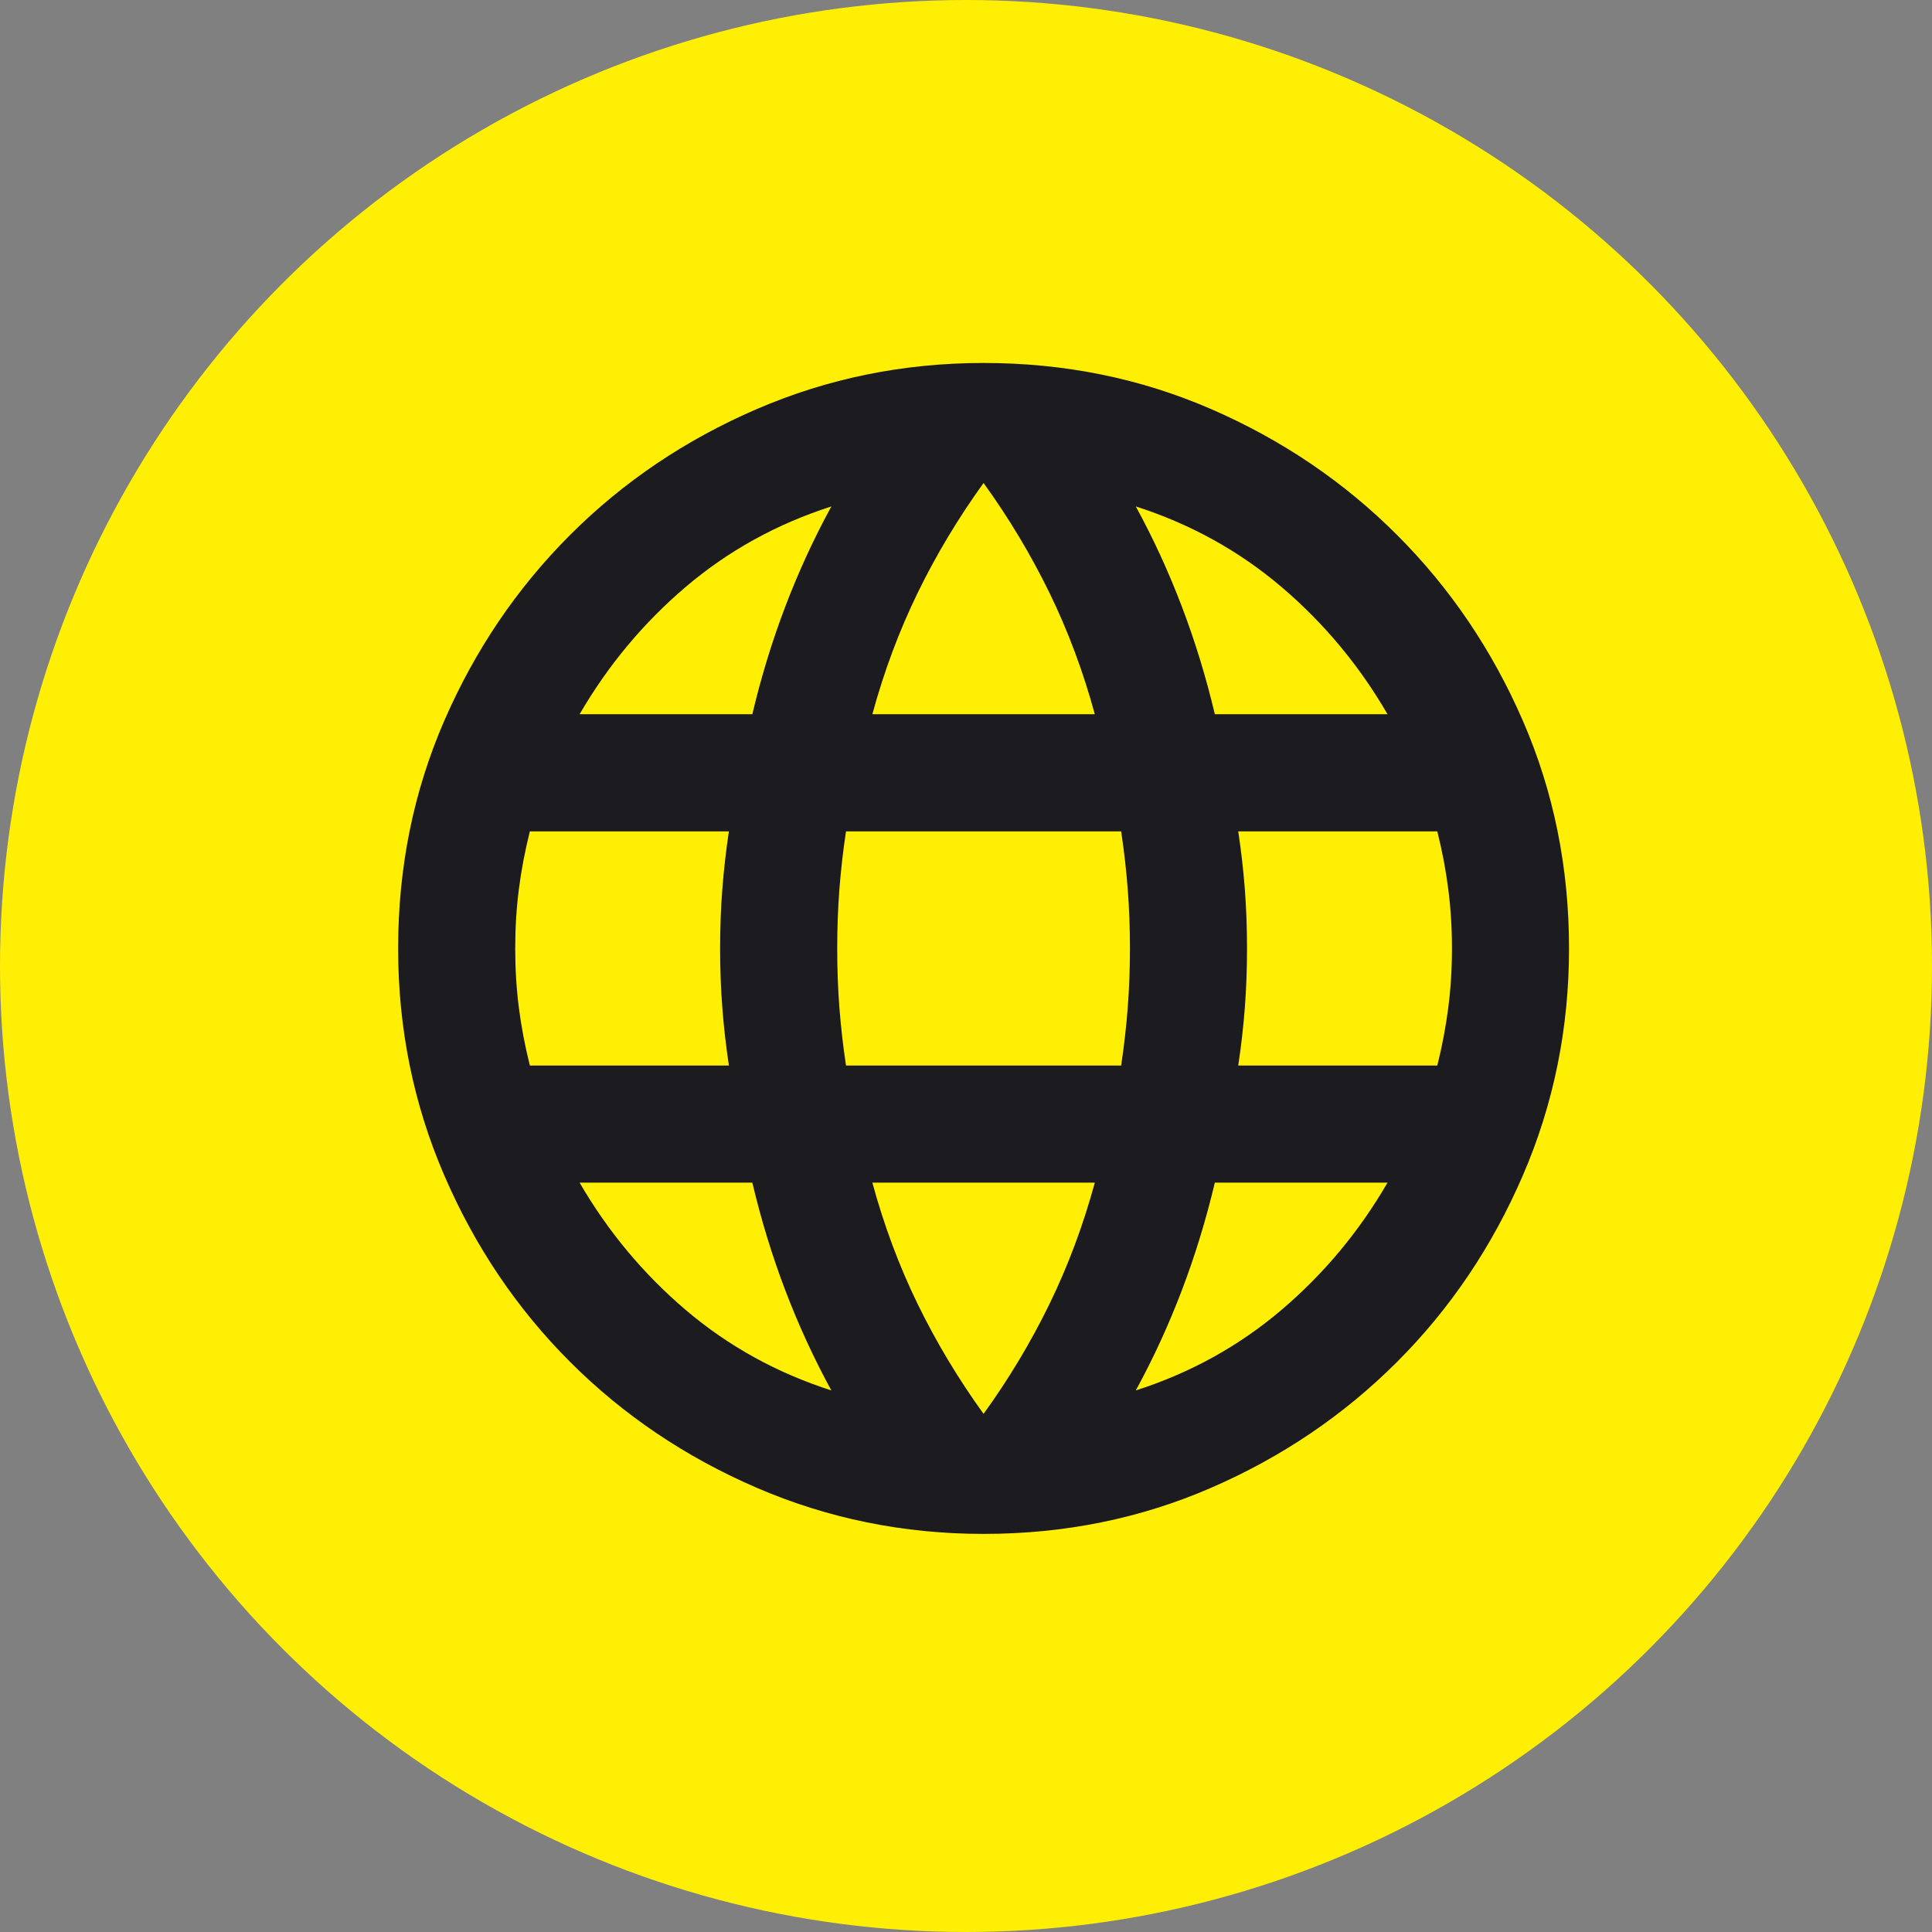
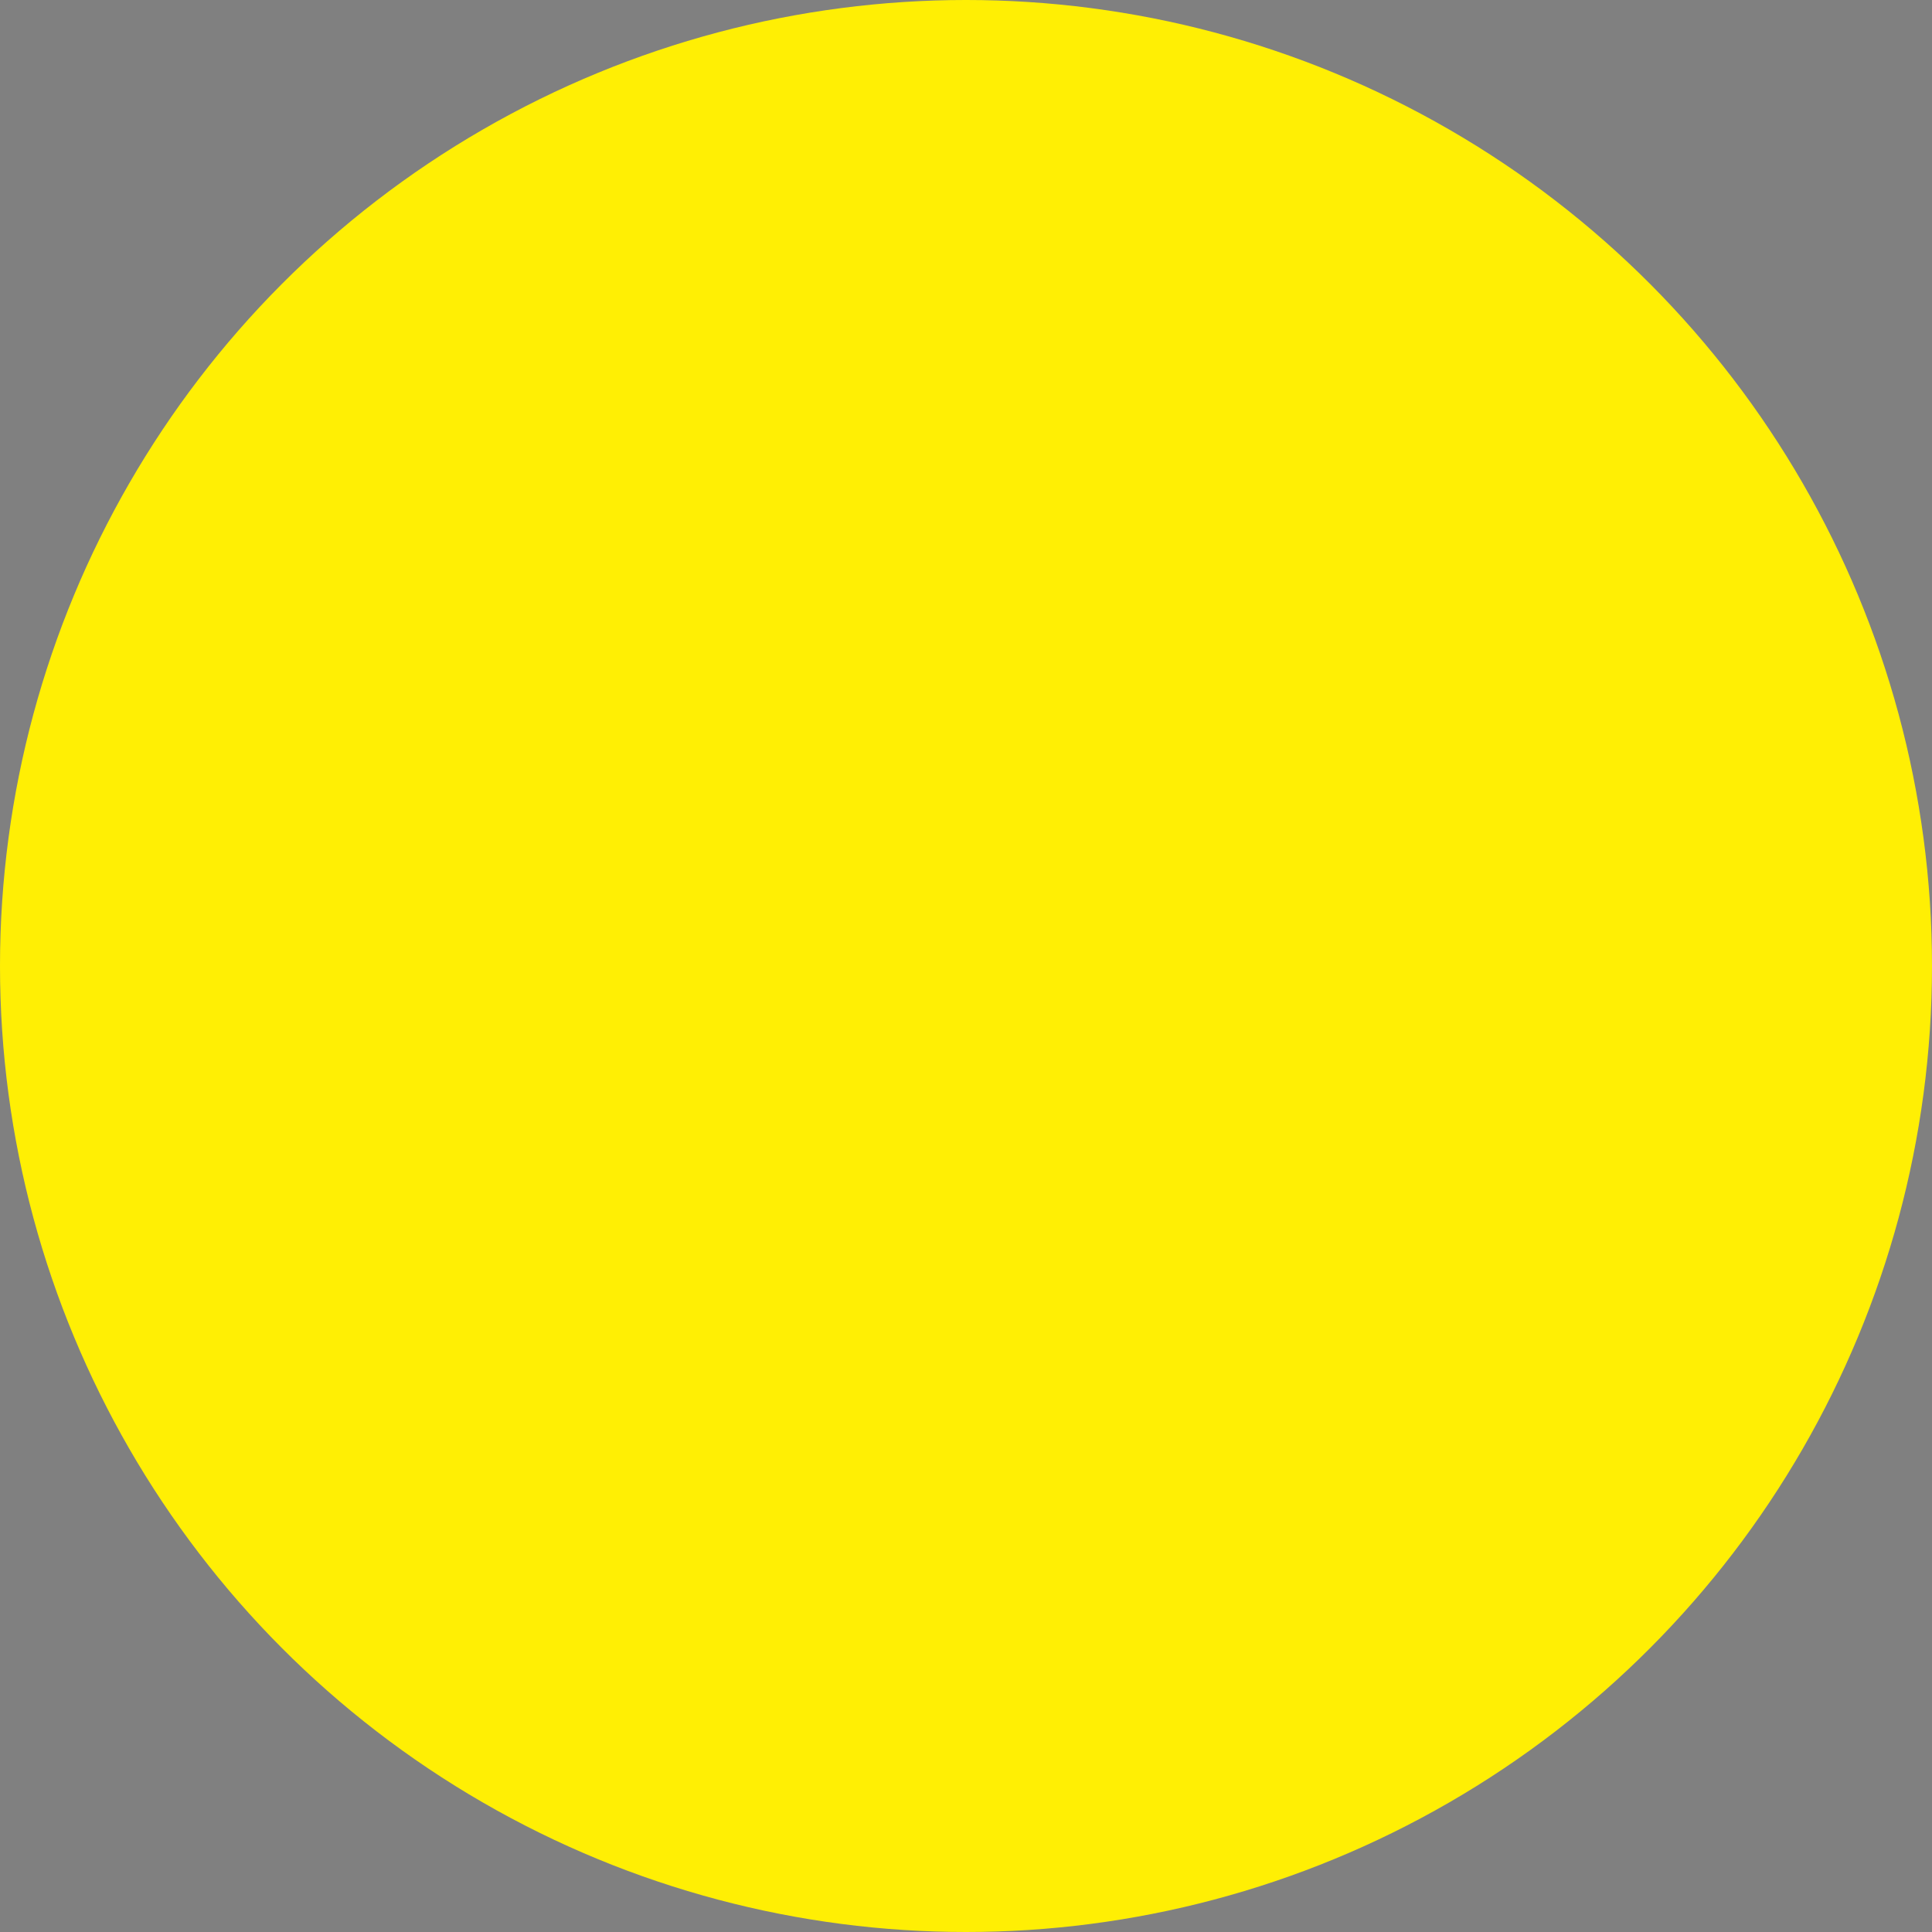
<svg xmlns="http://www.w3.org/2000/svg" width="55" height="55" viewBox="0 0 55 55" fill="none">
  <rect x="0" y="0" width="55" height="55" fill="#808080" stroke="none" />
  <circle cx="27.5" cy="27.5" r="27.5" fill="#FFEF04" />
  <mask id="mask0_28_52" style="mask-type:alpha" maskUnits="userSpaceOnUse" x="8" y="7" width="40" height="40">
    <rect x="8" y="7" width="40" height="40" fill="#D9D9D9" />
  </mask>
  <g mask="url(#mask0_28_52)">
-     <path d="M28 43.667C25.722 43.667 23.57 43.229 21.542 42.354C19.514 41.479 17.743 40.285 16.229 38.771C14.715 37.257 13.521 35.486 12.646 33.458C11.771 31.431 11.334 29.278 11.334 27C11.334 24.695 11.771 22.535 12.646 20.521C13.521 18.507 14.715 16.743 16.229 15.229C17.743 13.715 19.514 12.521 21.542 11.646C23.57 10.771 25.722 10.333 28 10.333C30.306 10.333 32.465 10.771 34.479 11.646C36.493 12.521 38.257 13.715 39.771 15.229C41.285 16.743 42.479 18.507 43.354 20.521C44.229 22.535 44.667 24.695 44.667 27C44.667 29.278 44.229 31.431 43.354 33.458C42.479 35.486 41.285 37.257 39.771 38.771C38.257 40.285 36.493 41.479 34.479 42.354C32.465 43.229 30.306 43.667 28 43.667ZM28 40.25C28.722 39.25 29.347 38.208 29.875 37.125C30.403 36.042 30.834 34.889 31.167 33.667H24.834C25.167 34.889 25.597 36.042 26.125 37.125C26.653 38.208 27.278 39.25 28 40.25ZM23.667 39.583C23.167 38.667 22.729 37.715 22.354 36.729C21.979 35.743 21.667 34.722 21.417 33.667H16.5C17.306 35.056 18.313 36.264 19.521 37.292C20.729 38.319 22.111 39.083 23.667 39.583ZM32.334 39.583C33.889 39.083 35.271 38.319 36.479 37.292C37.688 36.264 38.695 35.056 39.5 33.667H34.584C34.334 34.722 34.021 35.743 33.646 36.729C33.271 37.715 32.834 38.667 32.334 39.583ZM15.084 30.333H20.75C20.667 29.778 20.604 29.229 20.563 28.688C20.521 28.146 20.5 27.583 20.5 27C20.5 26.417 20.521 25.854 20.563 25.312C20.604 24.771 20.667 24.222 20.75 23.667H15.084C14.945 24.222 14.84 24.771 14.771 25.312C14.702 25.854 14.667 26.417 14.667 27C14.667 27.583 14.702 28.146 14.771 28.688C14.84 29.229 14.945 29.778 15.084 30.333ZM24.084 30.333H31.917C32 29.778 32.063 29.229 32.104 28.688C32.146 28.146 32.167 27.583 32.167 27C32.167 26.417 32.146 25.854 32.104 25.312C32.063 24.771 32 24.222 31.917 23.667H24.084C24 24.222 23.938 24.771 23.896 25.312C23.854 25.854 23.834 26.417 23.834 27C23.834 27.583 23.854 28.146 23.896 28.688C23.938 29.229 24 29.778 24.084 30.333ZM35.25 30.333H40.917C41.056 29.778 41.16 29.229 41.229 28.688C41.299 28.146 41.334 27.583 41.334 27C41.334 26.417 41.299 25.854 41.229 25.312C41.16 24.771 41.056 24.222 40.917 23.667H35.25C35.334 24.222 35.396 24.771 35.438 25.312C35.479 25.854 35.5 26.417 35.5 27C35.5 27.583 35.479 28.146 35.438 28.688C35.396 29.229 35.334 29.778 35.25 30.333ZM34.584 20.333H39.5C38.695 18.945 37.688 17.736 36.479 16.708C35.271 15.681 33.889 14.917 32.334 14.417C32.834 15.333 33.271 16.285 33.646 17.271C34.021 18.257 34.334 19.278 34.584 20.333ZM24.834 20.333H31.167C30.834 19.111 30.403 17.958 29.875 16.875C29.347 15.792 28.722 14.75 28 13.75C27.278 14.75 26.653 15.792 26.125 16.875C25.597 17.958 25.167 19.111 24.834 20.333ZM16.5 20.333H21.417C21.667 19.278 21.979 18.257 22.354 17.271C22.729 16.285 23.167 15.333 23.667 14.417C22.111 14.917 20.729 15.681 19.521 16.708C18.313 17.736 17.306 18.945 16.5 20.333Z" fill="#1C1B1F" />
-   </g>
+     </g>
</svg>